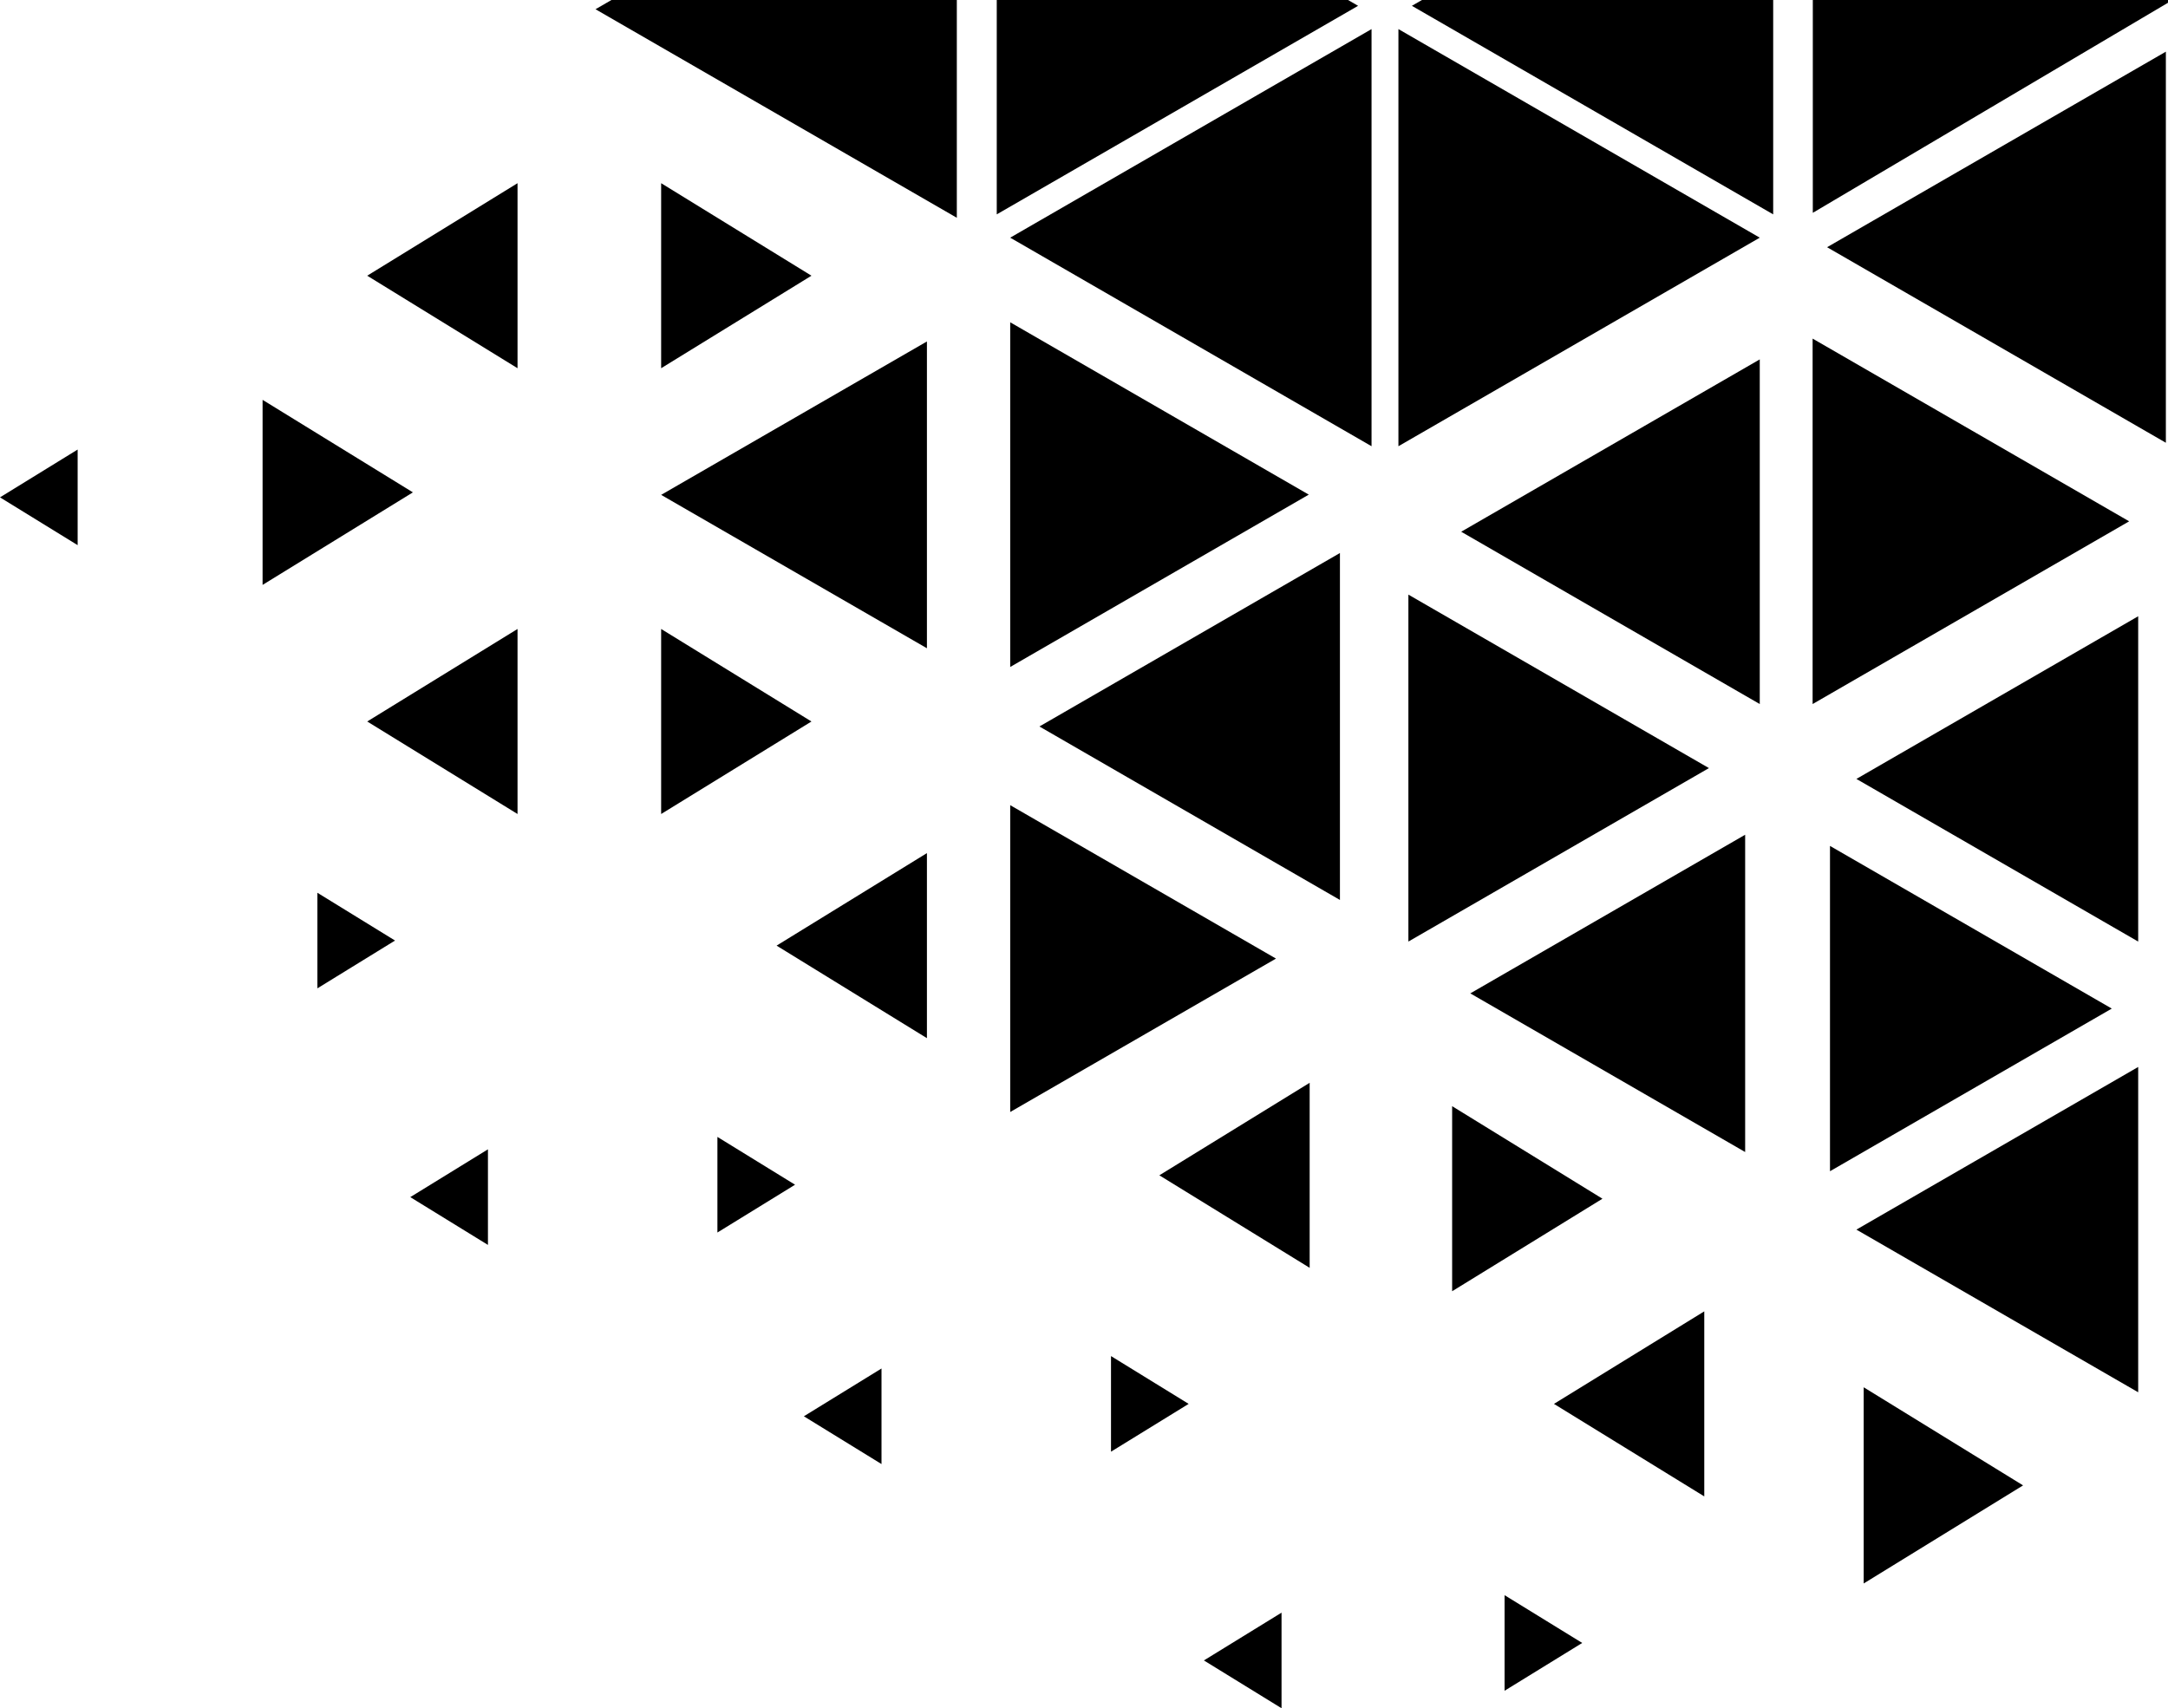
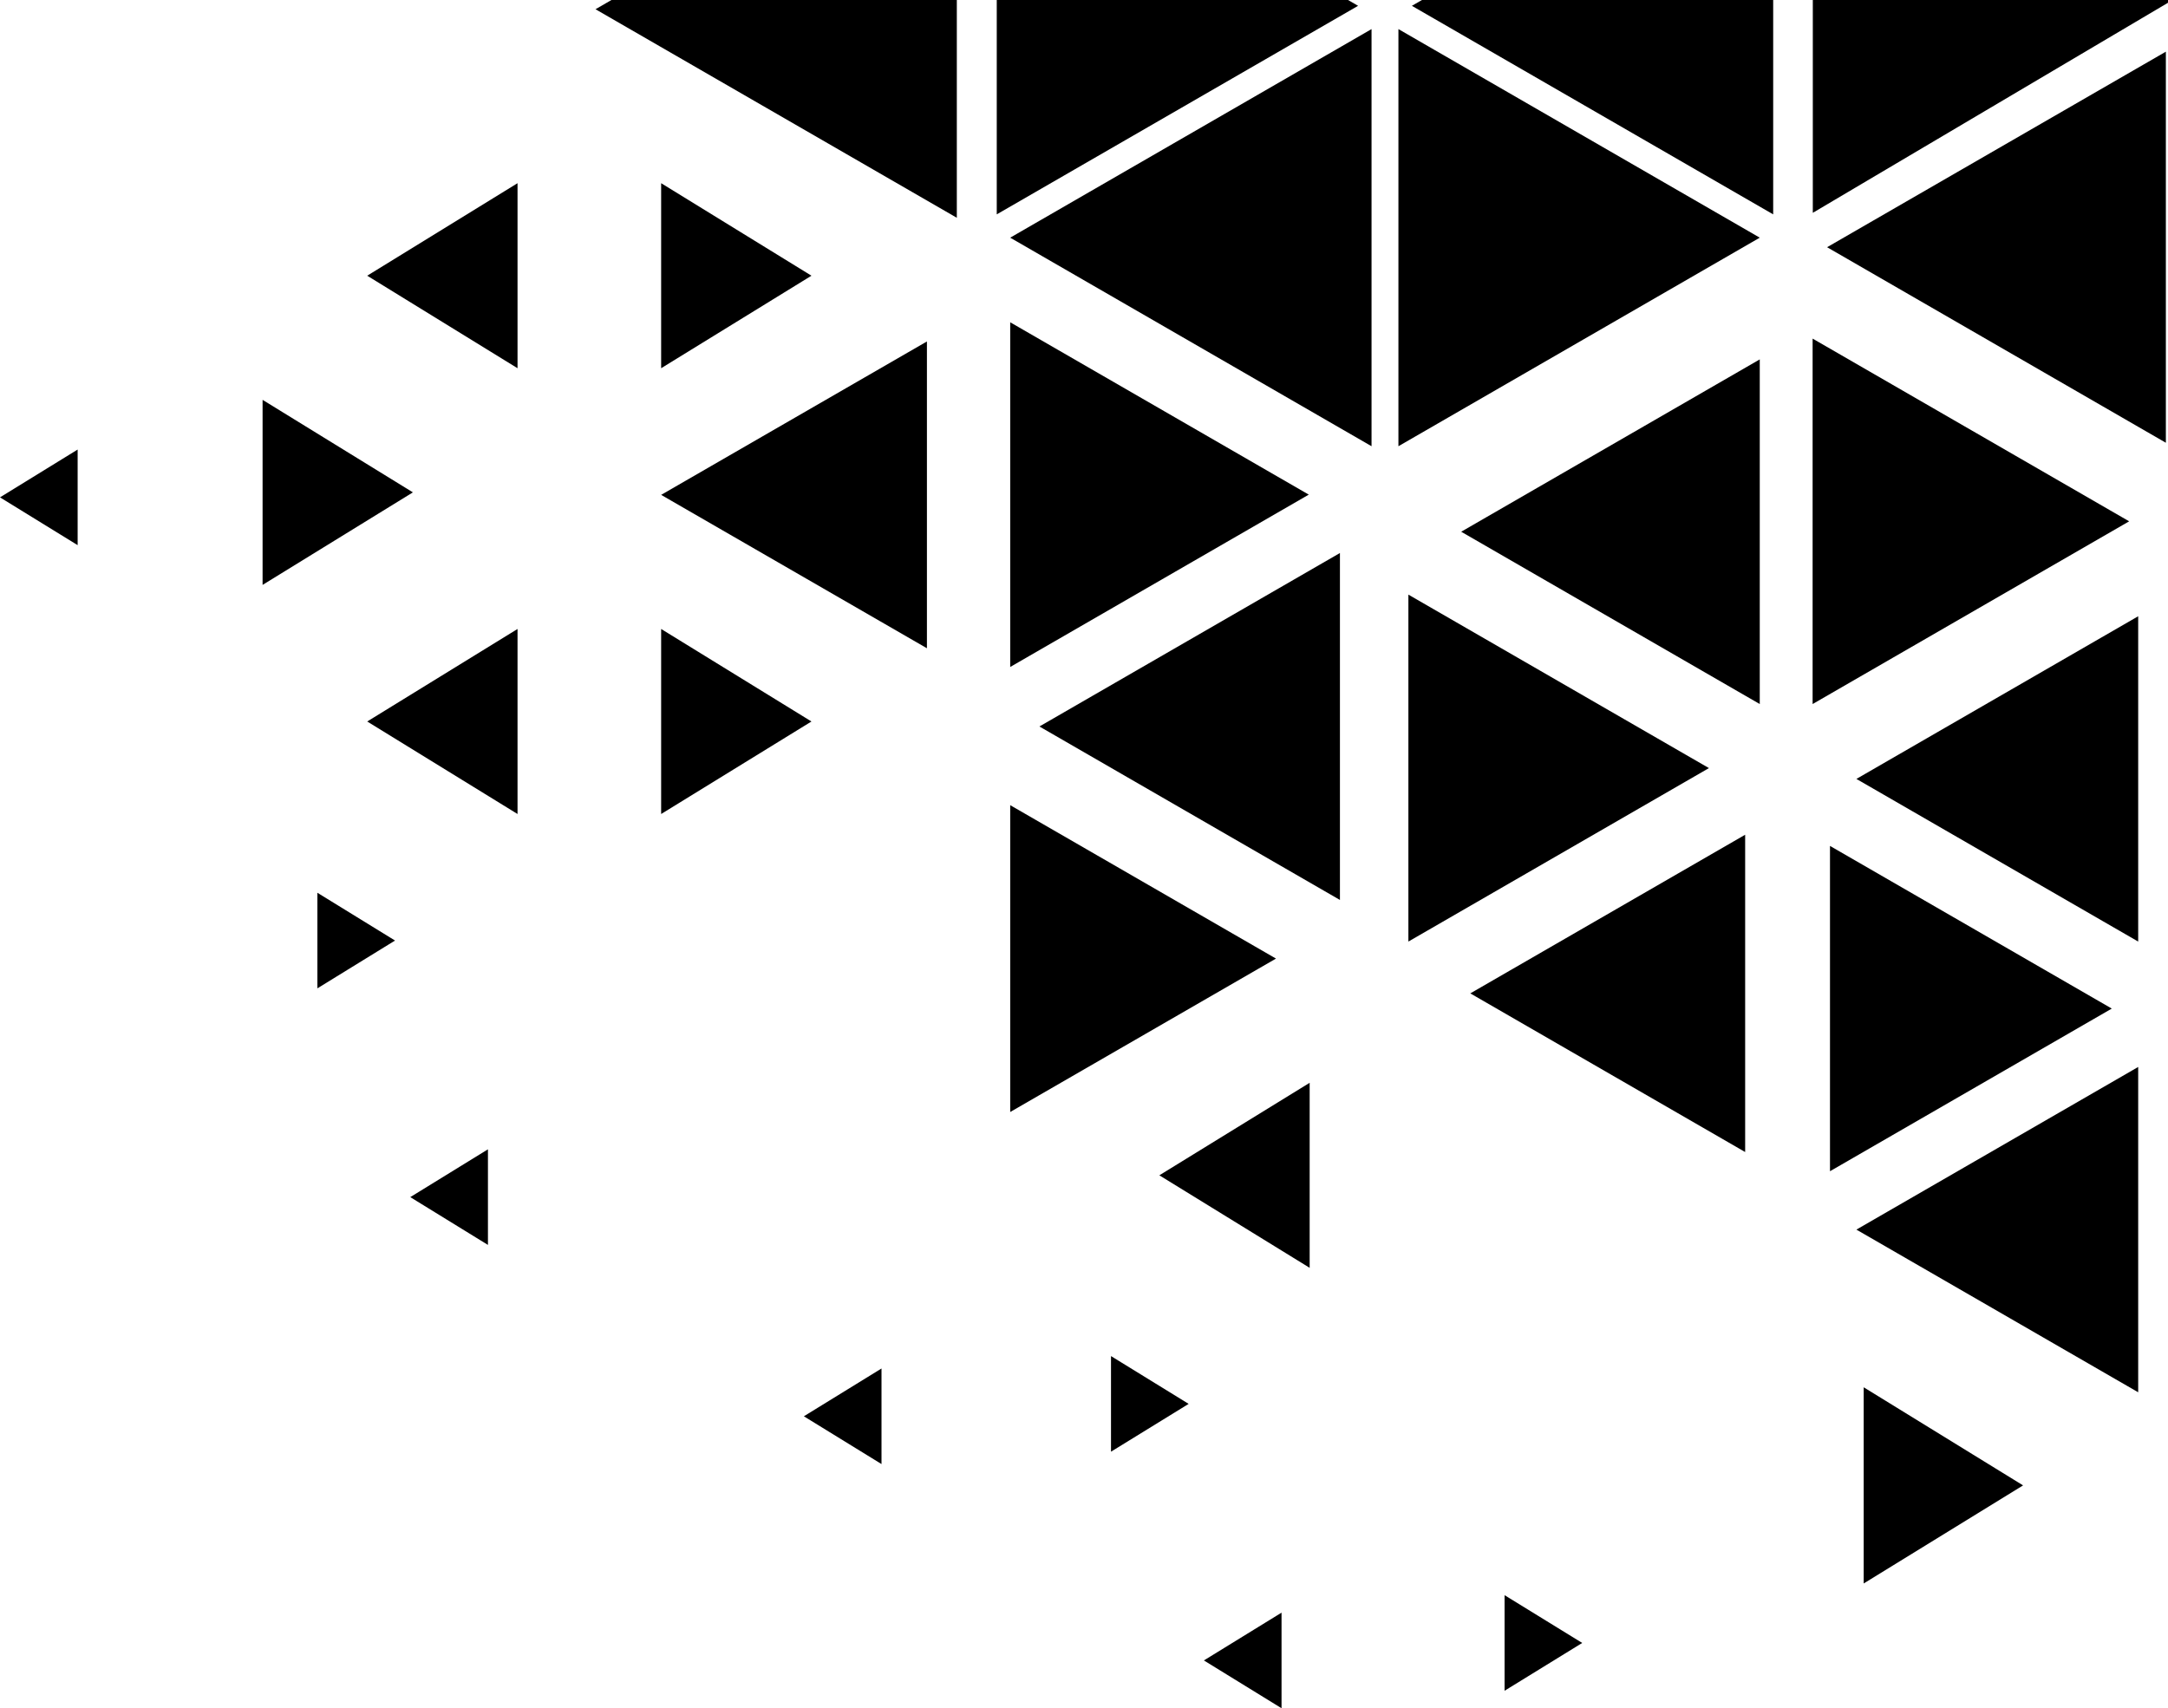
<svg xmlns="http://www.w3.org/2000/svg" id="a" viewBox="0 0 976.73 769.77">
  <polygon points="607.32 0 449.06 0 449.06 96.6 611.85 2.62 607.32 0" style="stroke-width:0px;" />
  <polygon points="617.91 13.11 455.12 107.1 617.91 201.08 617.91 13.11" style="stroke-width:0px;" />
  <polygon points="798.86 0 640.62 0 636.08 2.62 798.86 96.6 798.86 0" style="stroke-width:0px;" />
  <polygon points="792.81 107.1 630.02 13.11 630.02 201.08 792.81 107.1" style="stroke-width:0px;" />
  <polygon points="662.4 447.64 786.23 519.13 786.23 376.15 662.4 447.64" style="stroke-width:0px;" />
  <polygon points="658.3 239.61 792.81 317.26 792.81 161.95 658.3 239.61" style="stroke-width:0px;" />
  <polygon points="769.91 346.12 634.51 267.95 634.51 424.29 769.91 346.12" style="stroke-width:0px;" />
  <polygon points="589.63 222.89 455.12 145.23 455.12 300.55 589.63 222.89" style="stroke-width:0px;" />
  <polygon points="468.28 327.37 603.67 405.54 603.67 249.2 468.28 327.37" style="stroke-width:0px;" />
  <polygon points="574.86 431.96 455.12 362.83 455.12 501.09 574.86 431.96" style="stroke-width:0px;" />
-   <polygon points="721.94 540.17 654.22 498.47 654.22 581.86 721.94 540.17" style="stroke-width:0px;" />
  <polygon points="522.31 529.62 590.03 571.31 590.03 487.93 522.31 529.62" style="stroke-width:0px;" />
  <polygon points="417.6 153.87 297.86 223 417.6 292.12 417.6 153.87" style="stroke-width:0px;" />
  <polygon points="365.58 325.12 297.86 283.43 297.86 366.81 365.58 325.12" style="stroke-width:0px;" />
  <polygon points="365.58 124.24 297.86 82.55 297.86 165.93 365.58 124.24" style="stroke-width:0px;" />
  <polygon points="165.44 124.24 233.16 165.93 233.16 82.55 165.44 124.24" style="stroke-width:0px;" />
  <polygon points="165.44 325.12 233.16 366.81 233.16 283.43 165.44 325.12" style="stroke-width:0px;" />
  <polygon points="186.02 221.87 118.3 180.18 118.3 263.57 186.02 221.87" style="stroke-width:0px;" />
-   <polygon points="349.87 426.12 417.6 467.82 417.6 384.43 349.87 426.12" style="stroke-width:0px;" />
  <polygon points="911.44 669.35 839.63 625.14 839.63 713.55 911.44 669.35" style="stroke-width:0px;" />
-   <polygon points="700.09 632.62 767.81 674.31 767.81 590.93 700.09 632.62" style="stroke-width:0px;" />
  <polygon points="951.4 454.49 824.45 381.19 824.45 527.78 951.4 454.49" style="stroke-width:0px;" />
  <polygon points="836.35 351 963.3 424.29 963.3 277.7 836.35 351" style="stroke-width:0px;" />
  <polygon points="959.23 234.92 816.62 152.58 816.62 317.26 959.23 234.92" style="stroke-width:0px;" />
  <polygon points="963.3 480.8 836.35 554.09 963.3 627.39 963.3 480.8" style="stroke-width:0px;" />
  <polygon points="976.73 0 816.71 0 816.71 95.9 976.73 1.24 976.73 0" style="stroke-width:0px;" />
  <polygon points="823.14 111.4 975.77 199.52 975.77 23.28 823.14 111.4" style="stroke-width:0px;" />
  <polygon points="177.97 423.83 142.99 402.3 142.99 445.37 177.97 423.83" style="stroke-width:0px;" />
-   <polygon points="358.19 533.86 323.21 512.32 323.21 555.4 358.19 533.86" style="stroke-width:0px;" />
  <polygon points="535.51 632.62 500.53 611.08 500.53 654.16 535.51 632.62" style="stroke-width:0px;" />
  <polygon points="712.82 740.35 677.84 718.82 677.84 761.89 712.82 740.35" style="stroke-width:0px;" />
  <polygon points="0 224.12 34.98 245.66 34.98 202.58 0 224.12" style="stroke-width:0px;" />
  <polygon points="577.36 726.7 542.38 748.23 577.36 769.77 577.36 726.7" style="stroke-width:0px;" />
  <polygon points="397.14 616.67 362.16 638.21 397.14 659.74 397.14 616.67" style="stroke-width:0px;" />
  <polygon points="219.83 517.91 184.84 539.45 219.83 560.99 219.83 517.91" style="stroke-width:0px;" />
  <polygon points="431.07 0 275.48 0 268.29 4.16 431.07 98.14 431.07 0" style="stroke-width:0px;" />
</svg>